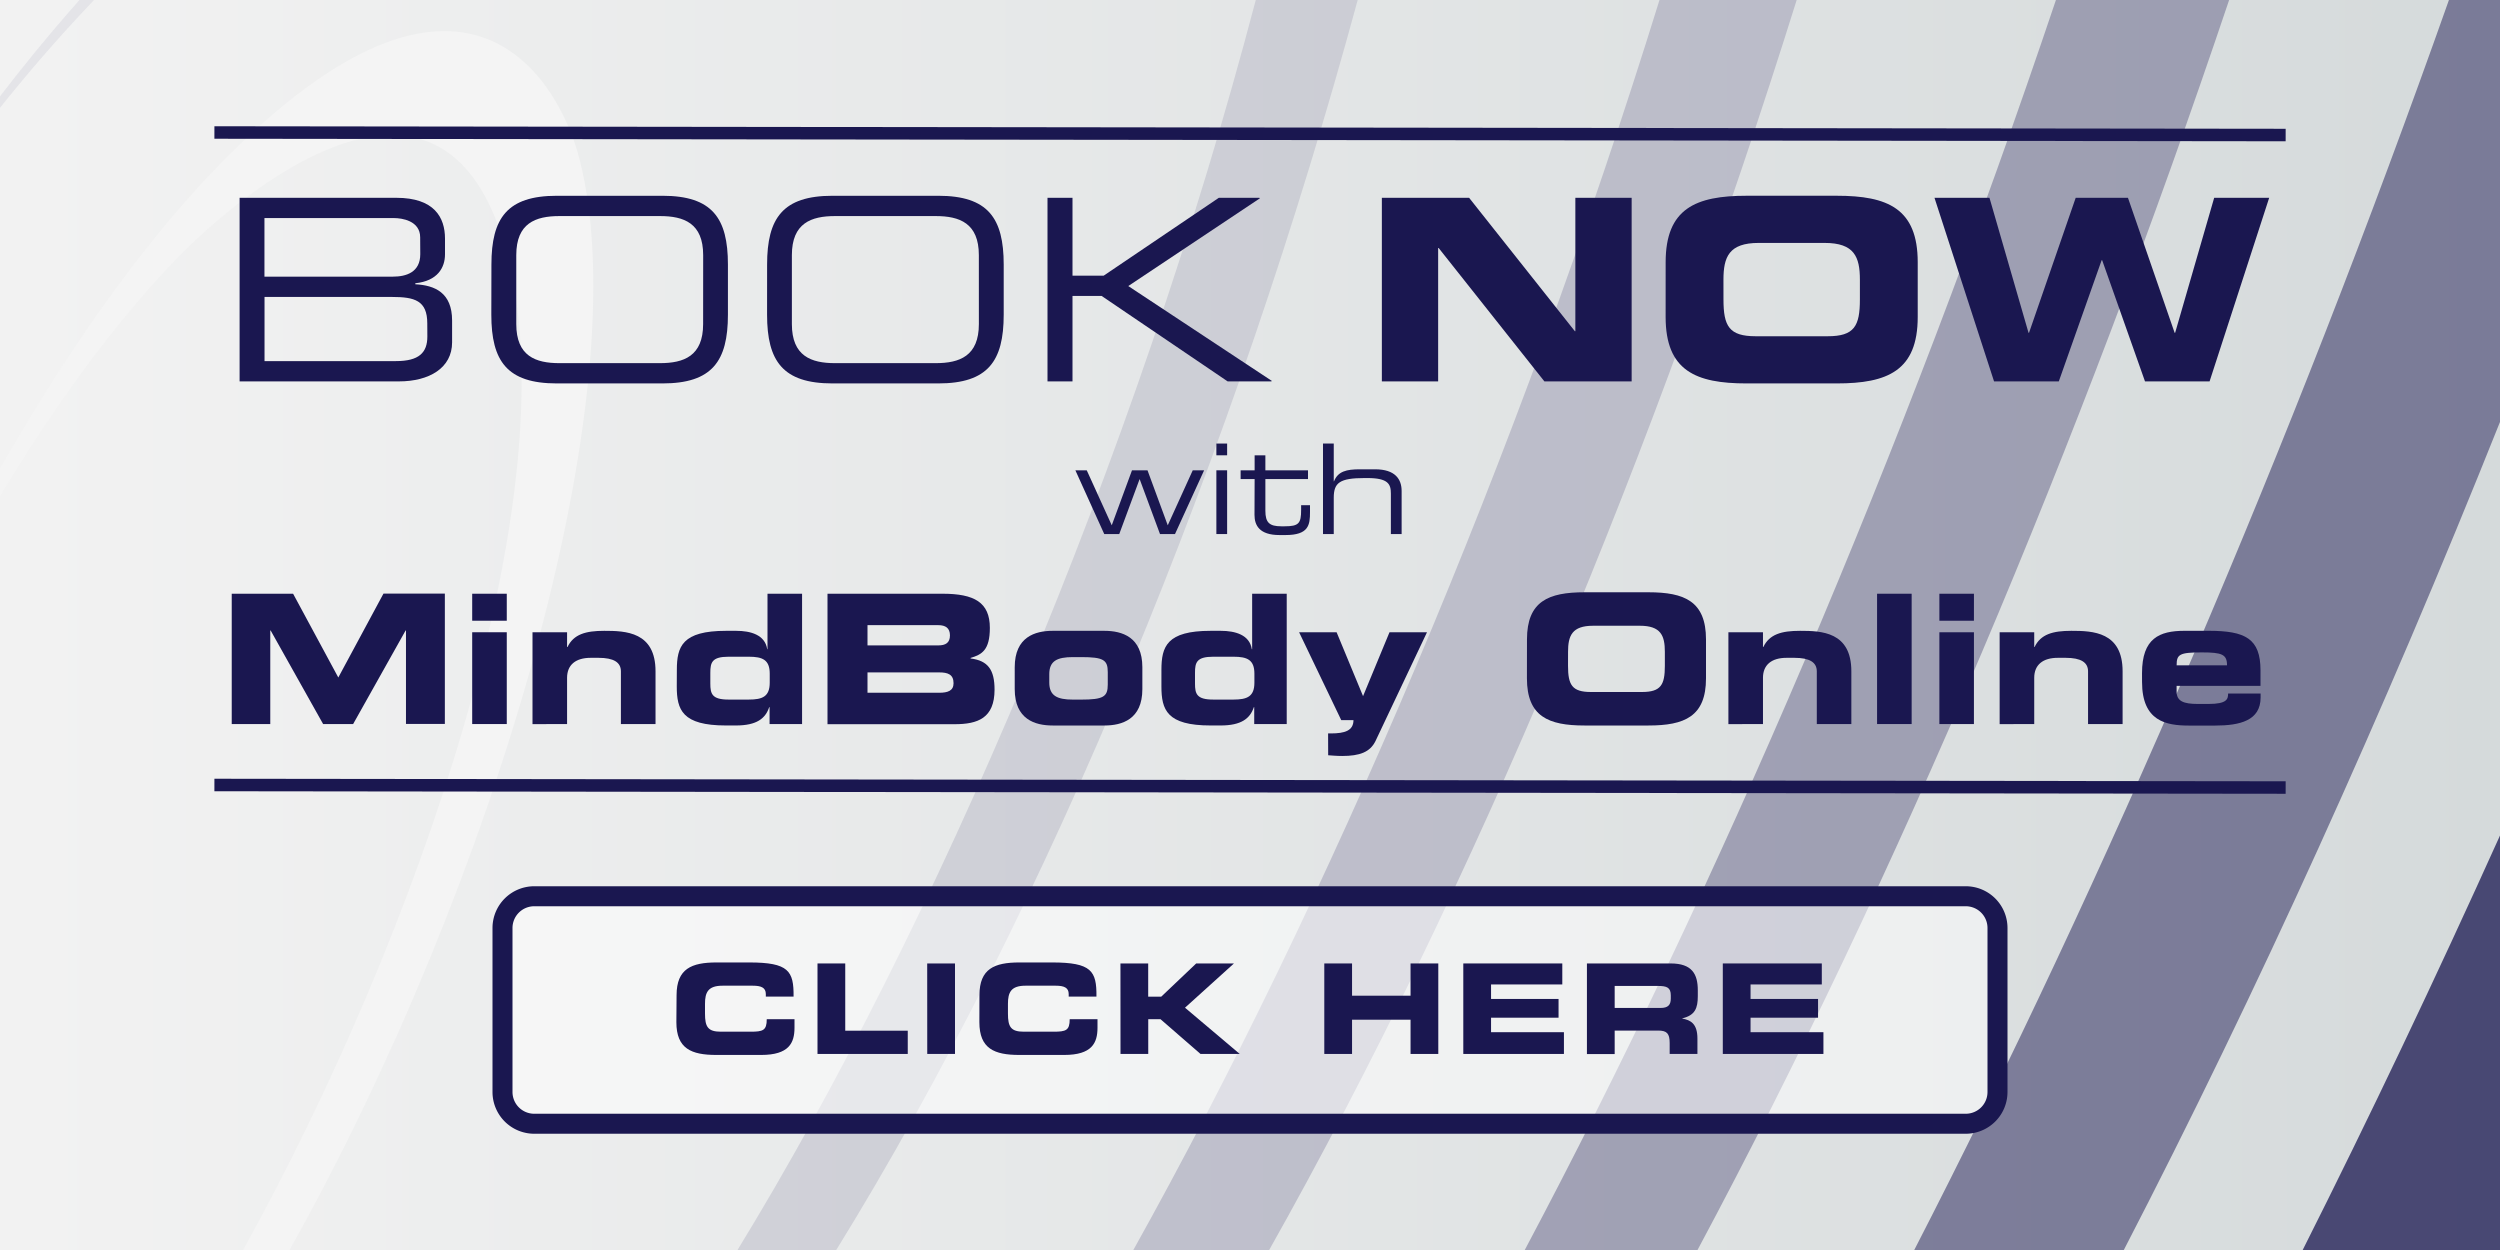
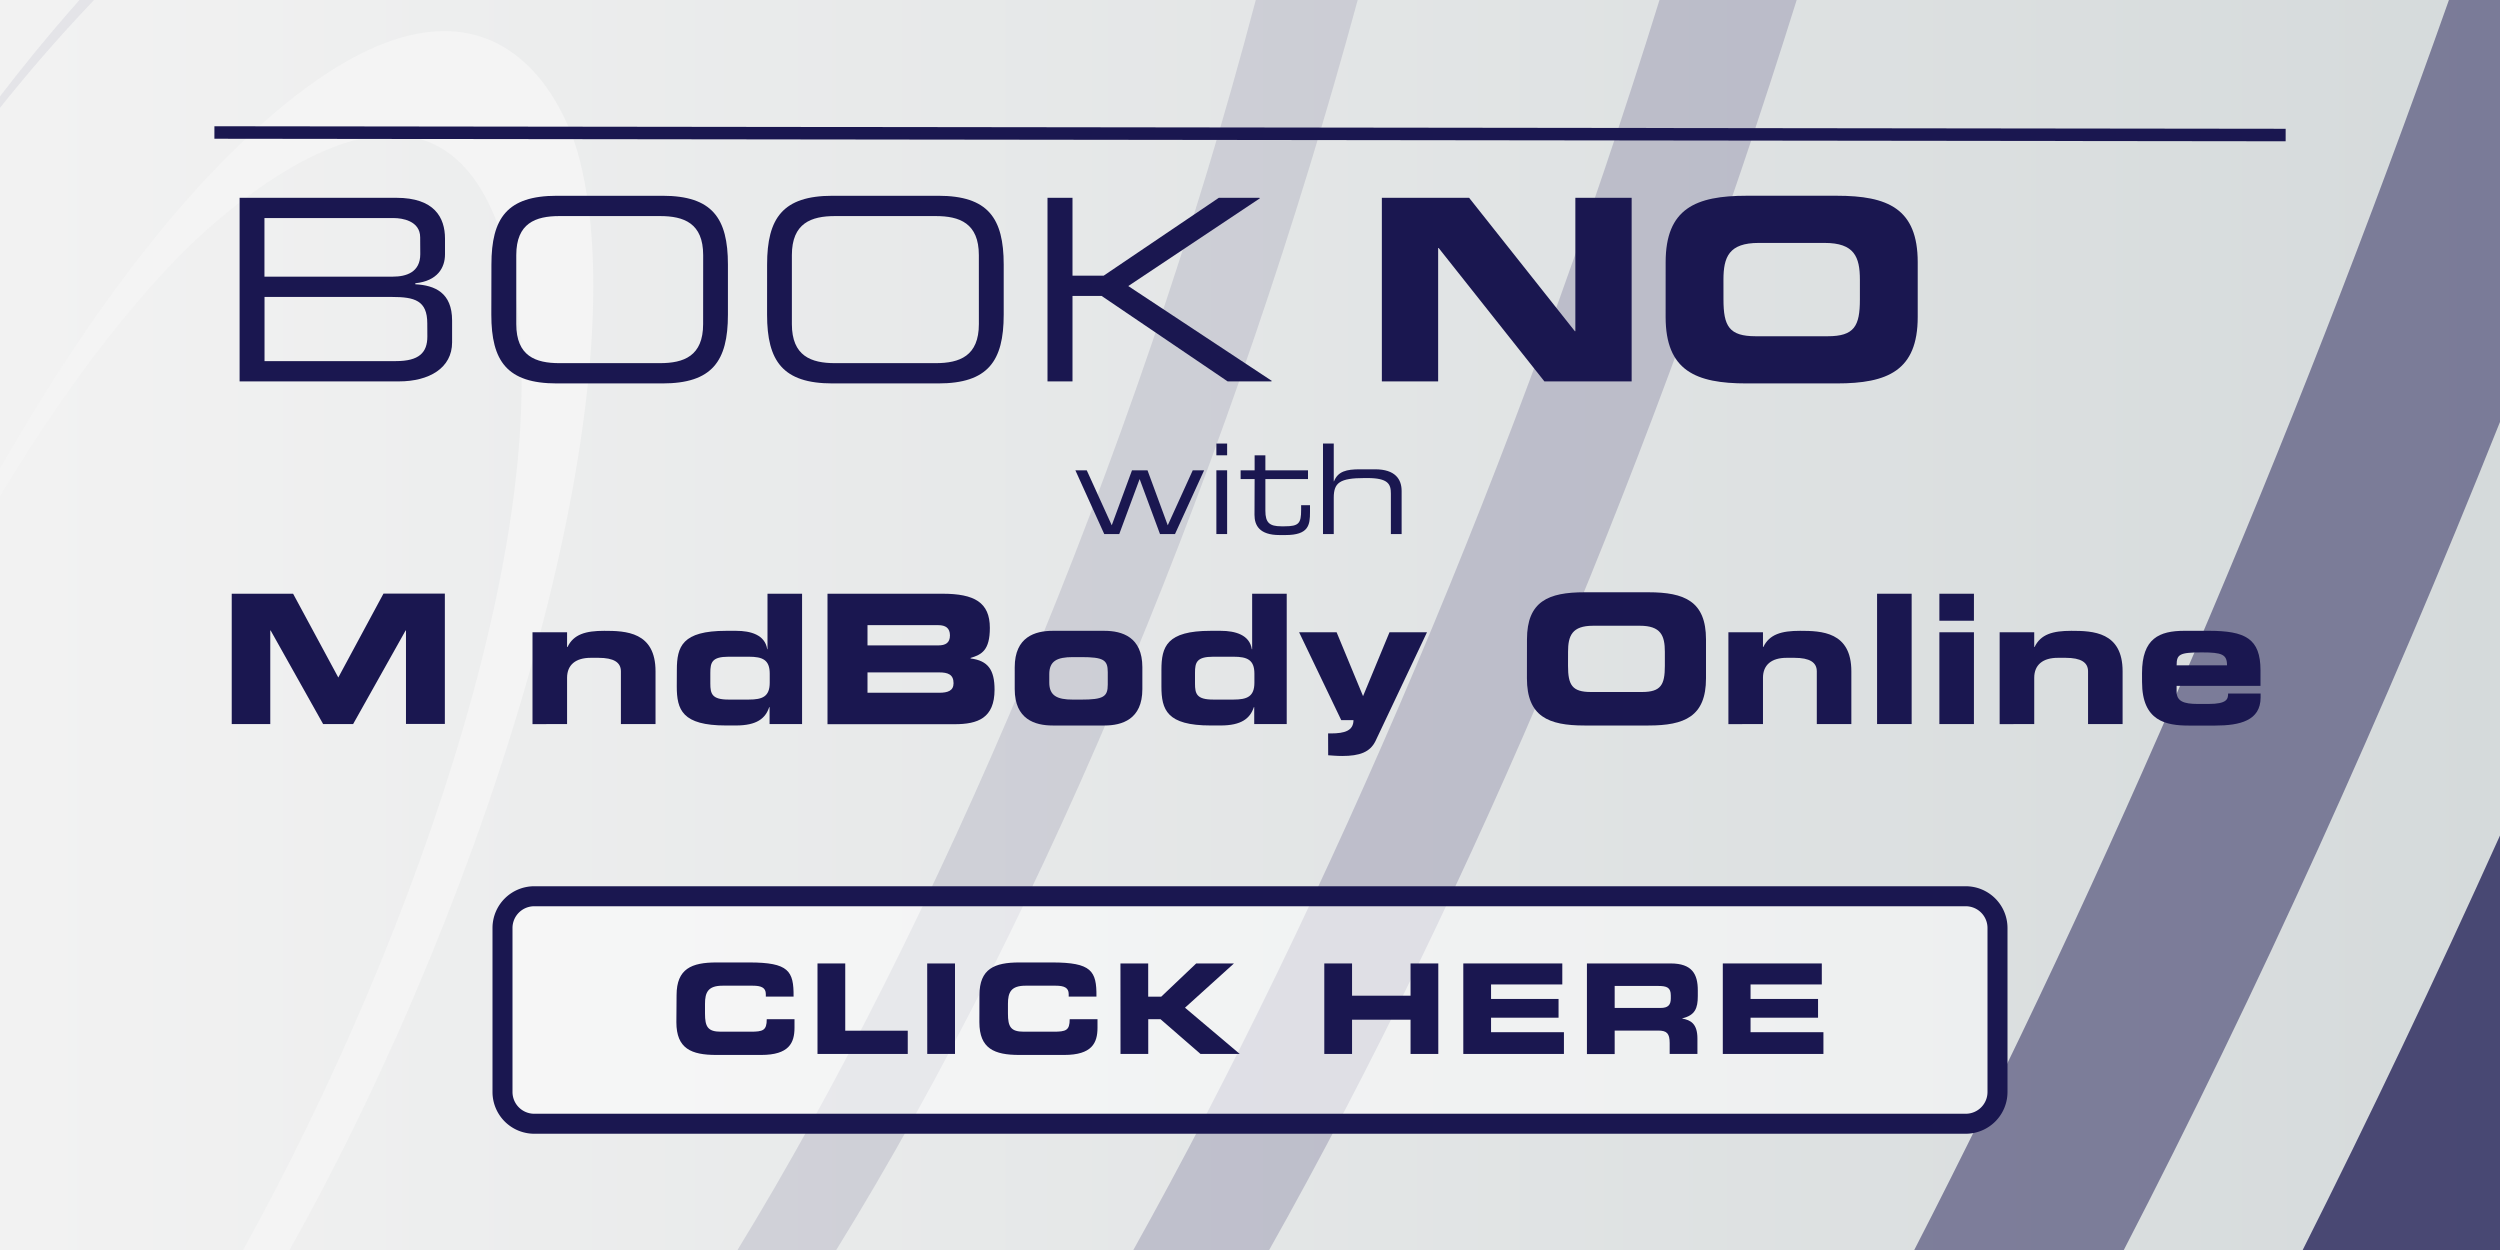
<svg xmlns="http://www.w3.org/2000/svg" viewBox="0 0 1000 500">
  <rect x="0" y="0" width="1000" height="500" fill="#333333" stroke="none" />
  <defs>
    <linearGradient id="a" y1="250" x2="1000" y2="250" gradientUnits="userSpaceOnUse">
      <stop offset="0" stop-color="#f2f2f2" />
      <stop offset="0.01" stop-color="#f2f2f2" />
      <stop offset="1" stop-color="#d5dadb" />
    </linearGradient>
  </defs>
  <title>LAO_SidebarGraphics</title>
  <rect width="1000" height="500" style="fill:url(#a)" />
  <path d="M231.79,63.59C224.11,33.73,187.12-36.3,87.2,66.46,54.61,100,25,143.72,0,187.44v11C20.8,164,44.83,130,71.34,102.74,86.05,87.61,177,1.4,203,102.32,227.85,199,166.85,374.38,97.24,500h18.55C197.68,354.29,256,157.88,231.79,63.59Z" style="fill:#f4f4f4" />
  <path d="M1000,334.2c-25.82,57.28-52.21,112.69-78.93,165.8H1000Z" style="fill:#1a1750;fill-opacity:0.75" />
  <path d="M1000,0H979.57C915.85,180.18,842.19,351.27,765.7,500h83.82C903,396.63,953.53,285.08,1000,168.77Z" style="fill:#3e3c6b;fill-opacity:0.6" />
-   <path d="M822.37,0C761.21,181.8,686.92,354.89,609.9,500H679C759.08,350.31,831.61,178.38,891.65,0Z" style="fill:#636187;fill-opacity:0.5" />
  <path d="M663.8,0C606.86,183.61,531.16,360.5,453.33,500h54.34c81.83-145.34,154.83-320.38,211-500Z" style="fill:#8786a2;fill-opacity:0.4" />
  <path d="M502.31,0C453.68,184.95,374.1,370.7,295,500h39.5C419.54,362.37,494.14,180.17,543.08,0Z" style="fill:#abaabd;fill-opacity:0.4" />
  <path d="M0,38.55v4.6C10,30.6,22.65,15.69,37.6,0H31.79C19.38,14,8.73,27.11,0,38.55Z" style="fill:#d0cfd9;fill-opacity:0.4" />
  <g style="opacity:0.5">
    <rect x="201" y="358.5" width="598" height="91" rx="12.69" ry="12.69" style="fill:#fff" />
  </g>
  <path d="M786.31,453.5H213.69A16.71,16.71,0,0,1,197,436.81V371.19a16.71,16.71,0,0,1,16.69-16.69H786.31A16.71,16.71,0,0,1,803,371.19v65.62A16.71,16.71,0,0,1,786.31,453.5Zm-572.62-91a8.7,8.7,0,0,0-8.69,8.69v65.62a8.7,8.7,0,0,0,8.69,8.69H786.31a8.7,8.7,0,0,0,8.69-8.69V371.19a8.7,8.7,0,0,0-8.69-8.69Z" style="fill:#1a1750" />
  <path d="M95.84,79.12h62.69C173.74,79.12,178,87,178,95.45v6.29c0,5.27-2.94,10.65-11.87,11.56v.41c7.81.41,14.71,3.35,14.71,14.51v8.72c0,10.25-9.13,15.62-21.3,15.62H95.84Zm72.23,15.82c0-6.7-7.41-7.71-10.45-7.71H105.78v23.43h51.33c5.38,0,11-1.72,11-9Zm2.84,34.39c0-9.13-5.07-10.55-14.1-10.55h-51v25.66h52.55c9.23,0,12.58-3.35,12.58-9.84Z" style="fill:#1a1750" />
  <path d="M196.57,105.8c0-18.56,6.29-27.49,26.17-27.49H265c19.88,0,26.17,8.93,26.17,27.49v20.08c0,18.56-6.29,27.49-26.17,27.49h-42.3c-19.88,0-26.17-8.93-26.17-27.49Zm84.7-3.75c0-12.78-7.71-15.62-17.25-15.62H223.76c-9.54,0-17.25,2.84-17.25,15.62v27.59c0,12.78,7.71,15.62,17.25,15.62H264c9.54,0,17.25-2.84,17.25-15.62Z" style="fill:#1a1750" />
  <path d="M306.84,105.8c0-18.56,6.29-27.49,26.17-27.49h42.3c19.88,0,26.17,8.93,26.17,27.49v20.08c0,18.56-6.29,27.49-26.17,27.49H333c-19.88,0-26.17-8.93-26.17-27.49Zm84.7-3.75c0-12.78-7.71-15.62-17.25-15.62H334c-9.54,0-17.25,2.84-17.25,15.62v27.59c0,12.78,7.71,15.62,17.25,15.62H374.3c9.54,0,17.25-2.84,17.25-15.62Z" style="fill:#1a1750" />
  <path d="M419,79.12H429v31.14h12.48l46.05-31.14h16.23l.2.2-52.65,35.1,57.42,37.94-.2.2H491.06l-50.42-34.19H429v34.19H419Z" style="fill:#1a1750" />
  <path d="M552.74,79.12h34.9l42.3,53.36h.2V79.12h22.52v73.44H617.76L575.46,99.2h-.2v53.36H552.74Z" style="fill:#1a1750" />
  <path d="M666.26,104.88c0-21.51,12.07-26.58,32.36-26.58h36.11c20.29,0,32.36,5.07,32.36,26.58v21.91c0,21.5-12.07,26.58-32.36,26.58H698.61c-20.29,0-32.36-5.07-32.36-26.58Zm23.13,14.91c0,10.65,2.23,14.71,12.88,14.71h28.81c10.65,0,12.88-4.06,12.88-14.71v-7.91c0-9.13-2.23-14.71-14.1-14.71H703.48c-11.87,0-14.1,5.58-14.1,14.71Z" style="fill:#1a1750" />
-   <path d="M773.79,79.12h22l15.62,54h.2l18.67-54h20.9l18.67,54h.2l15.62-54h22l-23.84,73.44H858l-17.14-48.49h-.2l-17.14,48.49H797.62Z" style="fill:#1a1750" />
  <rect x="497.5" y="-360.75" width="5" height="828.5" transform="translate(445.9 553.44) rotate(-89.93)" style="fill:#1a1750" />
-   <rect x="497.5" y="-99.75" width="5" height="828.5" transform="translate(184.9 814.12) rotate(-89.93)" style="fill:#1a1750" />
  <path d="M430.15,188.12h4.55l10,22,8.1-22H459l8.1,22,10-22h4.55L470,213.62h-6l-8.15-22-8.15,22h-6Z" style="fill:#1a1750" />
  <path d="M486.55,177.42h4.3v4.7h-4.3Zm0,10.7h4.3v25.5h-4.3Z" style="fill:#1a1750" />
  <path d="M501.85,191.62h-5.6v-3.5h5.6v-6h4.3v6H523.2v3.5H506.15v12.7c0,4.75,1.65,6.2,6.35,6.2h1.35c5.7,0,6.6-1.2,6.6-6.55v-1.9H524v2.8c0,5.1-.5,9.15-9.8,9.15H511.8c-8.05,0-10-3.9-10-8.05Z" style="fill:#1a1750" />
  <path d="M529.2,177.42h4.3v15.1h.1c1.6-4,5-4.8,10.3-4.8h6.15c8.05,0,10.6,4,10.6,8.65v17.25h-4.3v-16.2c0-3.75-1.05-6.2-9.4-6.2h-1.1c-10.05,0-12.35,1.9-12.35,7.9v14.5h-4.3Z" style="fill:#1a1750" />
  <path d="M92.69,237.49h24.55L135.32,271l18.07-33.56h24.55v52.13H162.39V252.18h-.14l-21,37.44h-12l-21-37.44h-.14v37.44H92.69Z" style="fill:#1a1750" />
-   <path d="M202.71,248.29H188.88v-10.8h13.83Zm0,41.33H188.88V252.9h13.83Z" style="fill:#1a1750" />
  <path d="M213,252.9h13.83v5.91H227c2.45-5.11,7.27-6.48,14.69-6.48,8.57,0,20.52.36,20.52,16.2v21.1H248.36v-21.1c0-3.6-2.88-5.4-8.93-5.4h-3.17c-5.9,0-9.43,2.74-9.43,8v18.51H213Z" style="fill:#1a1750" />
  <path d="M270.74,267.95c0-9.36,2.16-15.62,19.66-15.62h4.1c5.69,0,11.52,1.58,12.38,7.34H307V237.49h13.83v52.13h-13v-6.77h-.14c-1.51,4.54-5,7.34-13.32,7.34h-4c-17.5,0-19.66-6.26-19.66-15.62Zm13.39,5.47c0,4.1.65,6.41,7.27,6.41h8.14c5.47,0,8.35-1.22,8.35-6.77v-3.6c0-5.54-2.88-6.77-8.35-6.77h-8.14c-6.62,0-7.27,2.3-7.27,6.41Z" style="fill:#1a1750" />
  <path d="M331,237.49h46c12.75,0,18.94,3.46,18.94,13.68,0,8.93-3.24,10.66-7.7,12v.22c7,.86,9.58,4.61,9.58,12.46,0,11.45-6.77,13.83-15.91,13.83H331Zm16,20.67h28.3c3,0,4.68-1.08,4.68-4s-1.73-4.1-4.68-4.1H347Zm0,18.94h28.66c3.46,0,5.76-.79,5.76-3.82,0-3.53-2.3-4.32-5.76-4.32H347Z" style="fill:#1a1750" />
  <path d="M405.89,266.87c0-12.1,8.14-14.54,15.19-14.54h20.67c7.06,0,15.19,2.45,15.19,14.54v8.79c0,12.1-8.14,14.54-15.19,14.54H421.08c-7.06,0-15.19-2.45-15.19-14.54ZM419.71,273c0,5.26,3.1,6.84,9.43,6.84h3.31c8.93,0,10.66-1.15,10.66-6v-5c0-4.9-1.73-6-10.66-6h-3.31c-6.34,0-9.43,1.58-9.43,6.84Z" style="fill:#1a1750" />
  <path d="M464.57,267.95c0-9.36,2.16-15.62,19.66-15.62h4.1c5.69,0,11.52,1.58,12.39,7.34h.14V237.49h13.83v52.13h-13v-6.77h-.14c-1.51,4.54-5,7.34-13.32,7.34h-4c-17.5,0-19.66-6.26-19.66-15.62ZM478,273.42c0,4.1.65,6.41,7.27,6.41h8.14c5.47,0,8.35-1.22,8.35-6.77v-3.6c0-5.54-2.88-6.77-8.35-6.77h-8.14c-6.62,0-7.27,2.3-7.27,6.41Z" style="fill:#1a1750" />
  <path d="M531.24,293.37h1.15c5.47,0,9-1.08,9-5.33h-4.9L519.64,252.9h15l10.58,25.56,10.58-25.56h15l-20.59,43.49c-2.16,4.46-6.34,6-13.32,6-2.59,0-4.25-.22-5.62-.29Z" style="fill:#1a1750" />
  <path d="M610.79,255.78c0-15.27,8.57-18.87,23-18.87H659.4c14.4,0,23,3.6,23,18.87v15.55c0,15.27-8.57,18.87-23,18.87H633.77c-14.4,0-23-3.6-23-18.87Zm16.42,10.58c0,7.56,1.58,10.44,9.14,10.44h20.45c7.56,0,9.14-2.88,9.14-10.44v-5.62c0-6.48-1.58-10.44-10-10.44H637.22c-8.42,0-10,4-10,10.44Z" style="fill:#1a1750" />
  <path d="M691.36,252.9h13.83v5.91h.14c2.45-5.11,7.27-6.48,14.69-6.48,8.57,0,20.52.36,20.52,16.2v21.1H726.72v-21.1c0-3.6-2.88-5.4-8.93-5.4h-3.17c-5.91,0-9.43,2.74-9.43,8v18.51H691.36Z" style="fill:#1a1750" />
  <path d="M750.83,237.49h13.83v52.13H750.83Z" style="fill:#1a1750" />
  <path d="M789.57,248.29H775.75v-10.8h13.83Zm0,41.33H775.75V252.9h13.83Z" style="fill:#1a1750" />
  <path d="M799.86,252.9h13.83v5.91h.14c2.45-5.11,7.27-6.48,14.69-6.48,8.57,0,20.52.36,20.52,16.2v21.1H835.22v-21.1c0-3.6-2.88-5.4-8.93-5.4h-3.17c-5.91,0-9.43,2.74-9.43,8v18.51H799.86Z" style="fill:#1a1750" />
  <path d="M856.81,269.24c0-13.9,6.91-16.92,17-16.92h9.65c14.69,0,20.74,3.1,20.74,15.84v6.19H870.64v2.23c0,3.89,2.74,5,8.5,5h4.25c7.49,0,7.85-2,7.85-4.18h13V279c0,9.22-8.21,11.23-18.22,11.23H875.61c-9.15,0-18.79-1.73-18.79-17.43Zm34-3.1c0-4.39-2-5.18-10.08-5.18-9,0-10.08.79-10.08,5.18Z" style="fill:#1a1750" />
  <path d="M270.63,398.08c0-10.6,6-13.1,16-13.1h13.05c15.8,0,17.85,3.4,17.75,13.65h-11.1v-1c0-2.6-1.9-3.35-5.2-3.35H289c-5.85,0-7,2.75-7,7.25v3.9c0,5.25,1.1,7.25,6.35,7.25h11.85c5,0,6.5-.5,6.5-5h11.1v3.4c0,6.1-2.2,10.9-13.35,10.9h-17.9c-10,0-16-2.5-16-13.1Z" style="fill:#1a1750" />
  <path d="M327,385.38h11.1v26.9h25v9.3H327Z" style="fill:#1a1750" />
  <path d="M370.88,385.38H382v36.2h-11.1Z" style="fill:#1a1750" />
  <path d="M391.78,398.08c0-10.6,6-13.1,16-13.1h13.05c15.8,0,17.85,3.4,17.75,13.65h-11.1v-1c0-2.6-1.9-3.35-5.2-3.35h-12.1c-5.85,0-7,2.75-7,7.25v3.9c0,5.25,1.1,7.25,6.35,7.25h11.85c5,0,6.5-.5,6.5-5H439v3.4c0,6.1-2.2,10.9-13.35,10.9h-17.9c-10,0-16-2.5-16-13.1Z" style="fill:#1a1750" />
  <path d="M448.18,385.38h11.1v13.3h5.2l14-13.3h15.1L474,403.08l21.9,18.5h-15.7l-16-13.9h-4.9v13.9h-11.1Z" style="fill:#1a1750" />
  <path d="M529.72,385.38h11.1v12.9h23.4v-12.9h11.1v36.2h-11.1v-13.7h-23.4v13.7h-11.1Z" style="fill:#1a1750" />
  <path d="M585.32,385.38h39.6v8.4h-28.5v5.8h27v7.5h-27v5.8h29.15v8.7H585.32Z" style="fill:#1a1750" />
  <path d="M634.77,385.38h33.5c8.55,0,10.85,4.25,10.85,10.75v2.3c0,4.85-1.1,7.7-6.2,8.9v.1c3.3.6,6.05,2,6.05,8v6.15h-11.1v-4.35c0-3.8-1.1-5-4.55-5H645.87v9.4h-11.1Zm11.1,17.8h18.35c3,0,4.1-1.2,4.1-3.8v-1.2c0-3.2-1.6-3.8-5.1-3.8H645.87Z" style="fill:#1a1750" />
  <path d="M689.12,385.38h39.6v8.4h-28.5v5.8h27v7.5h-27v5.8h29.15v8.7H689.12Z" style="fill:#1a1750" />
</svg>